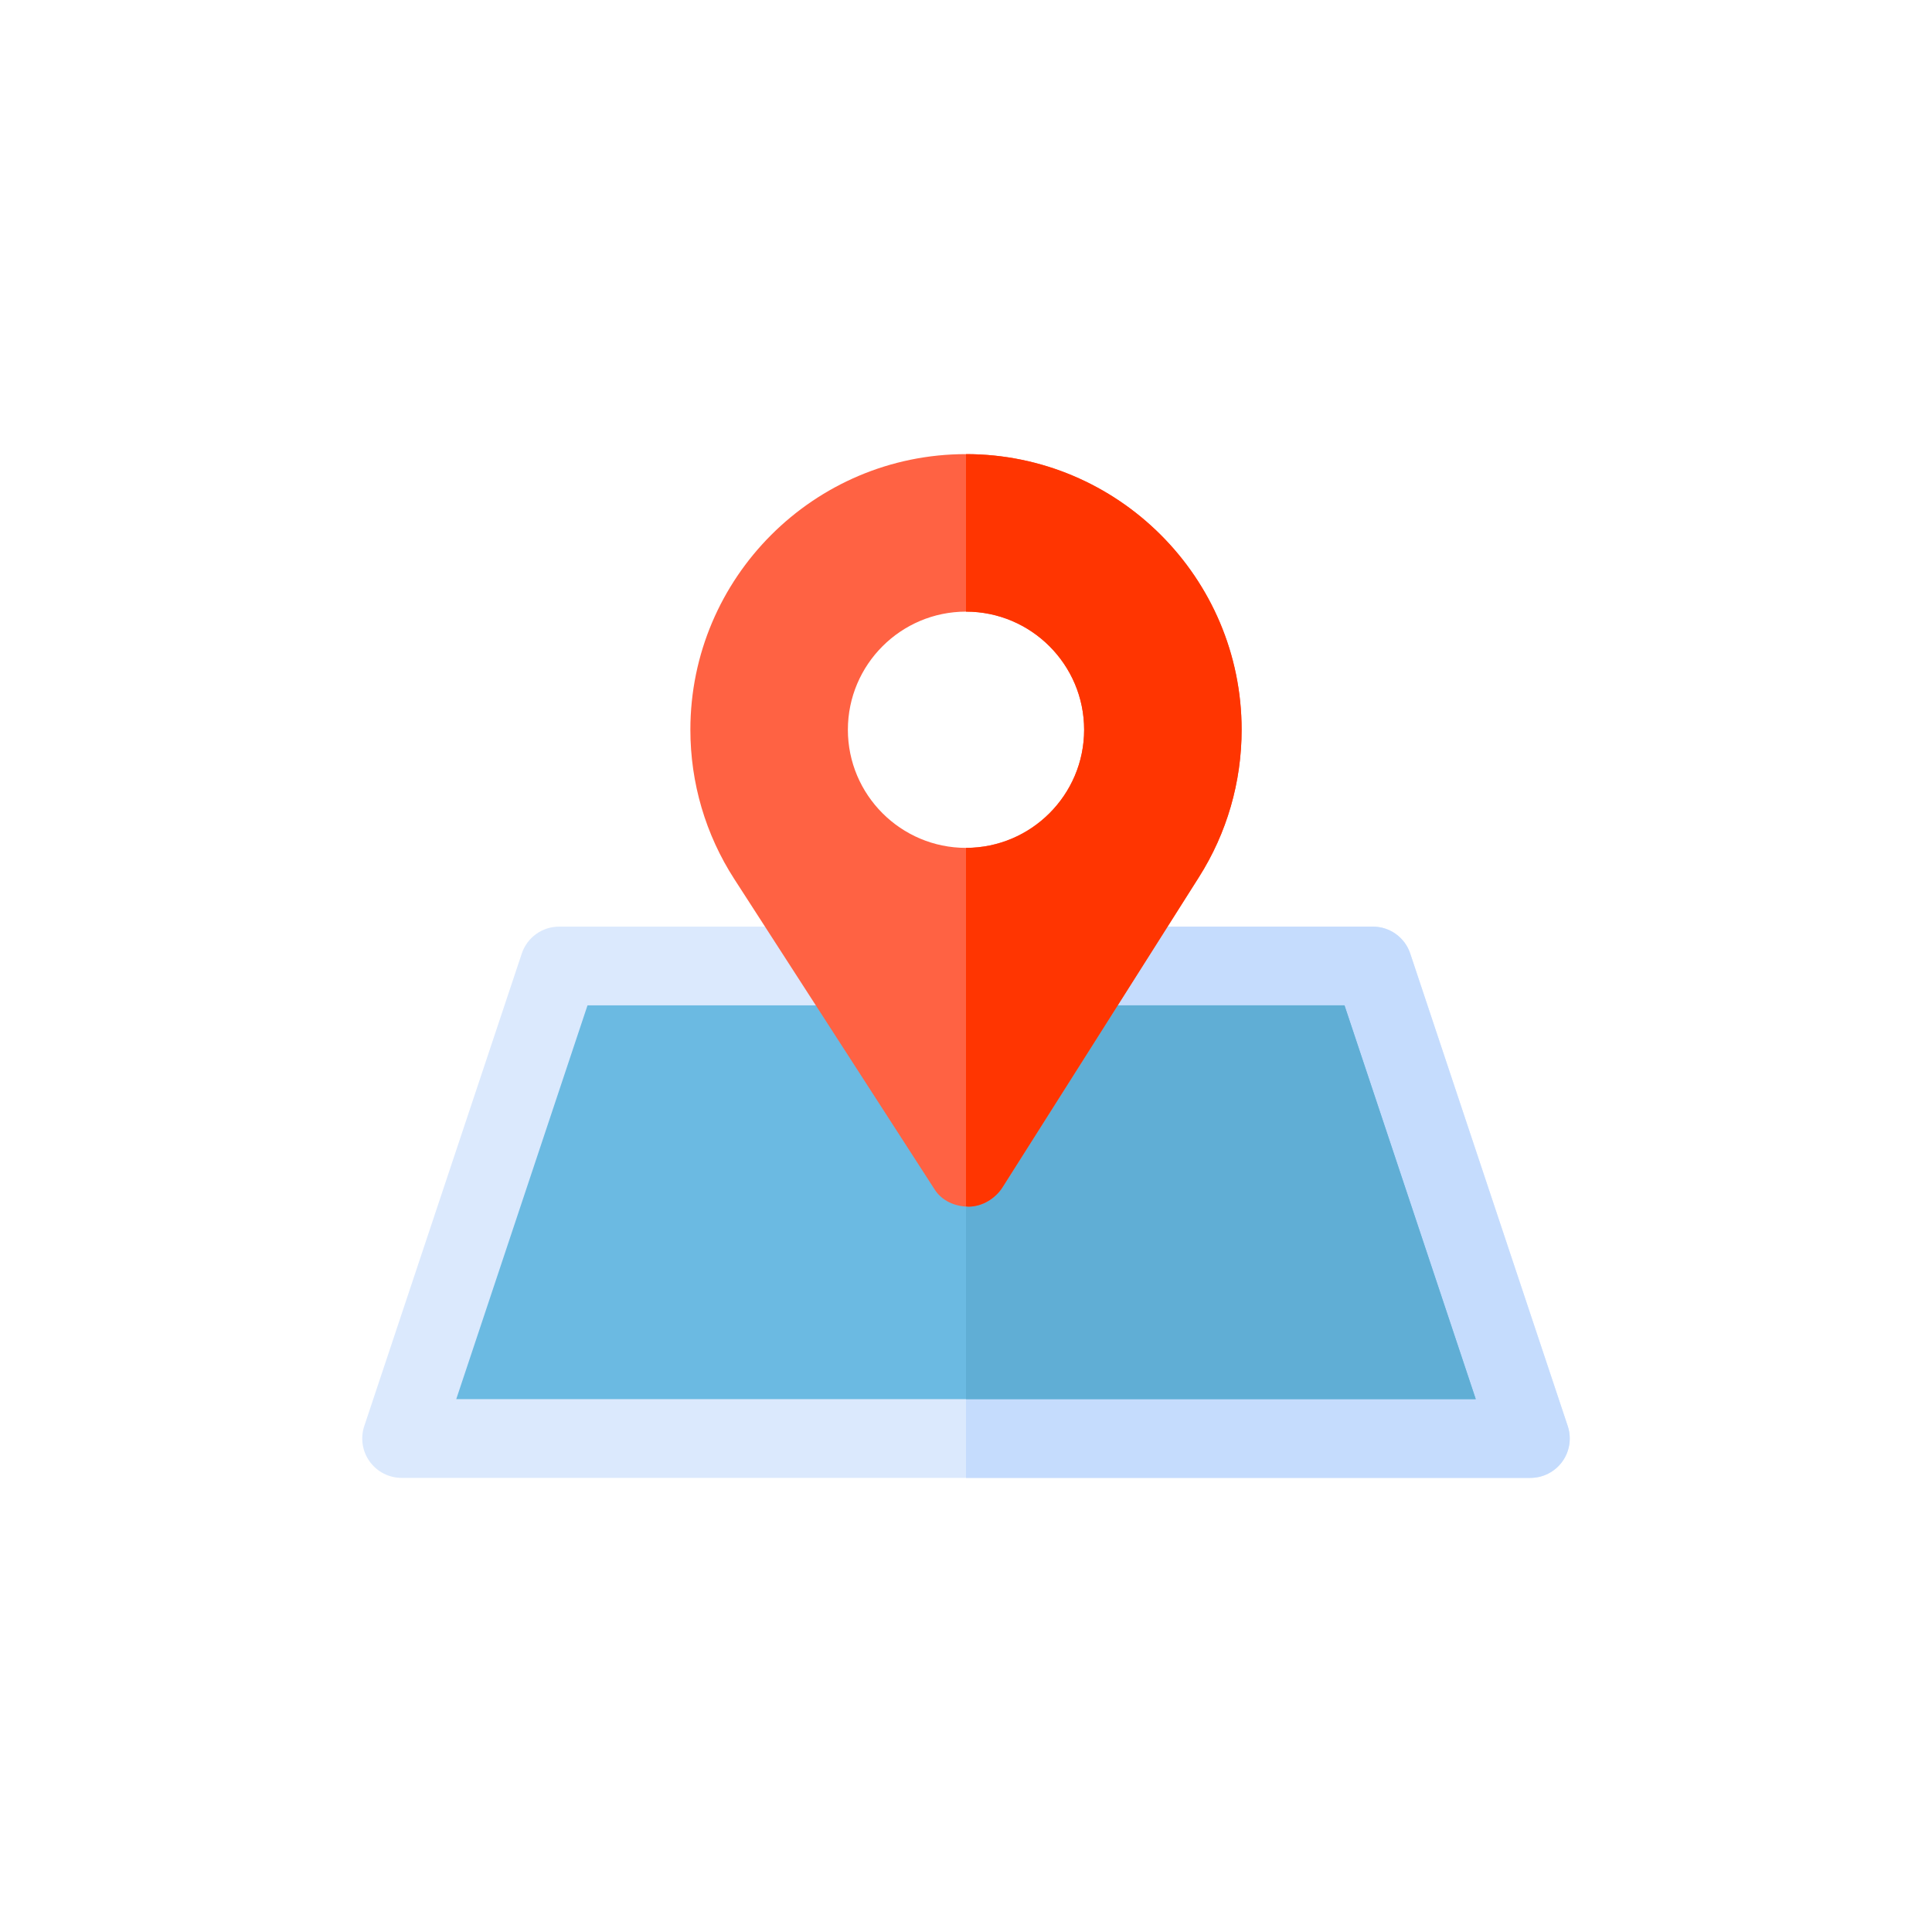
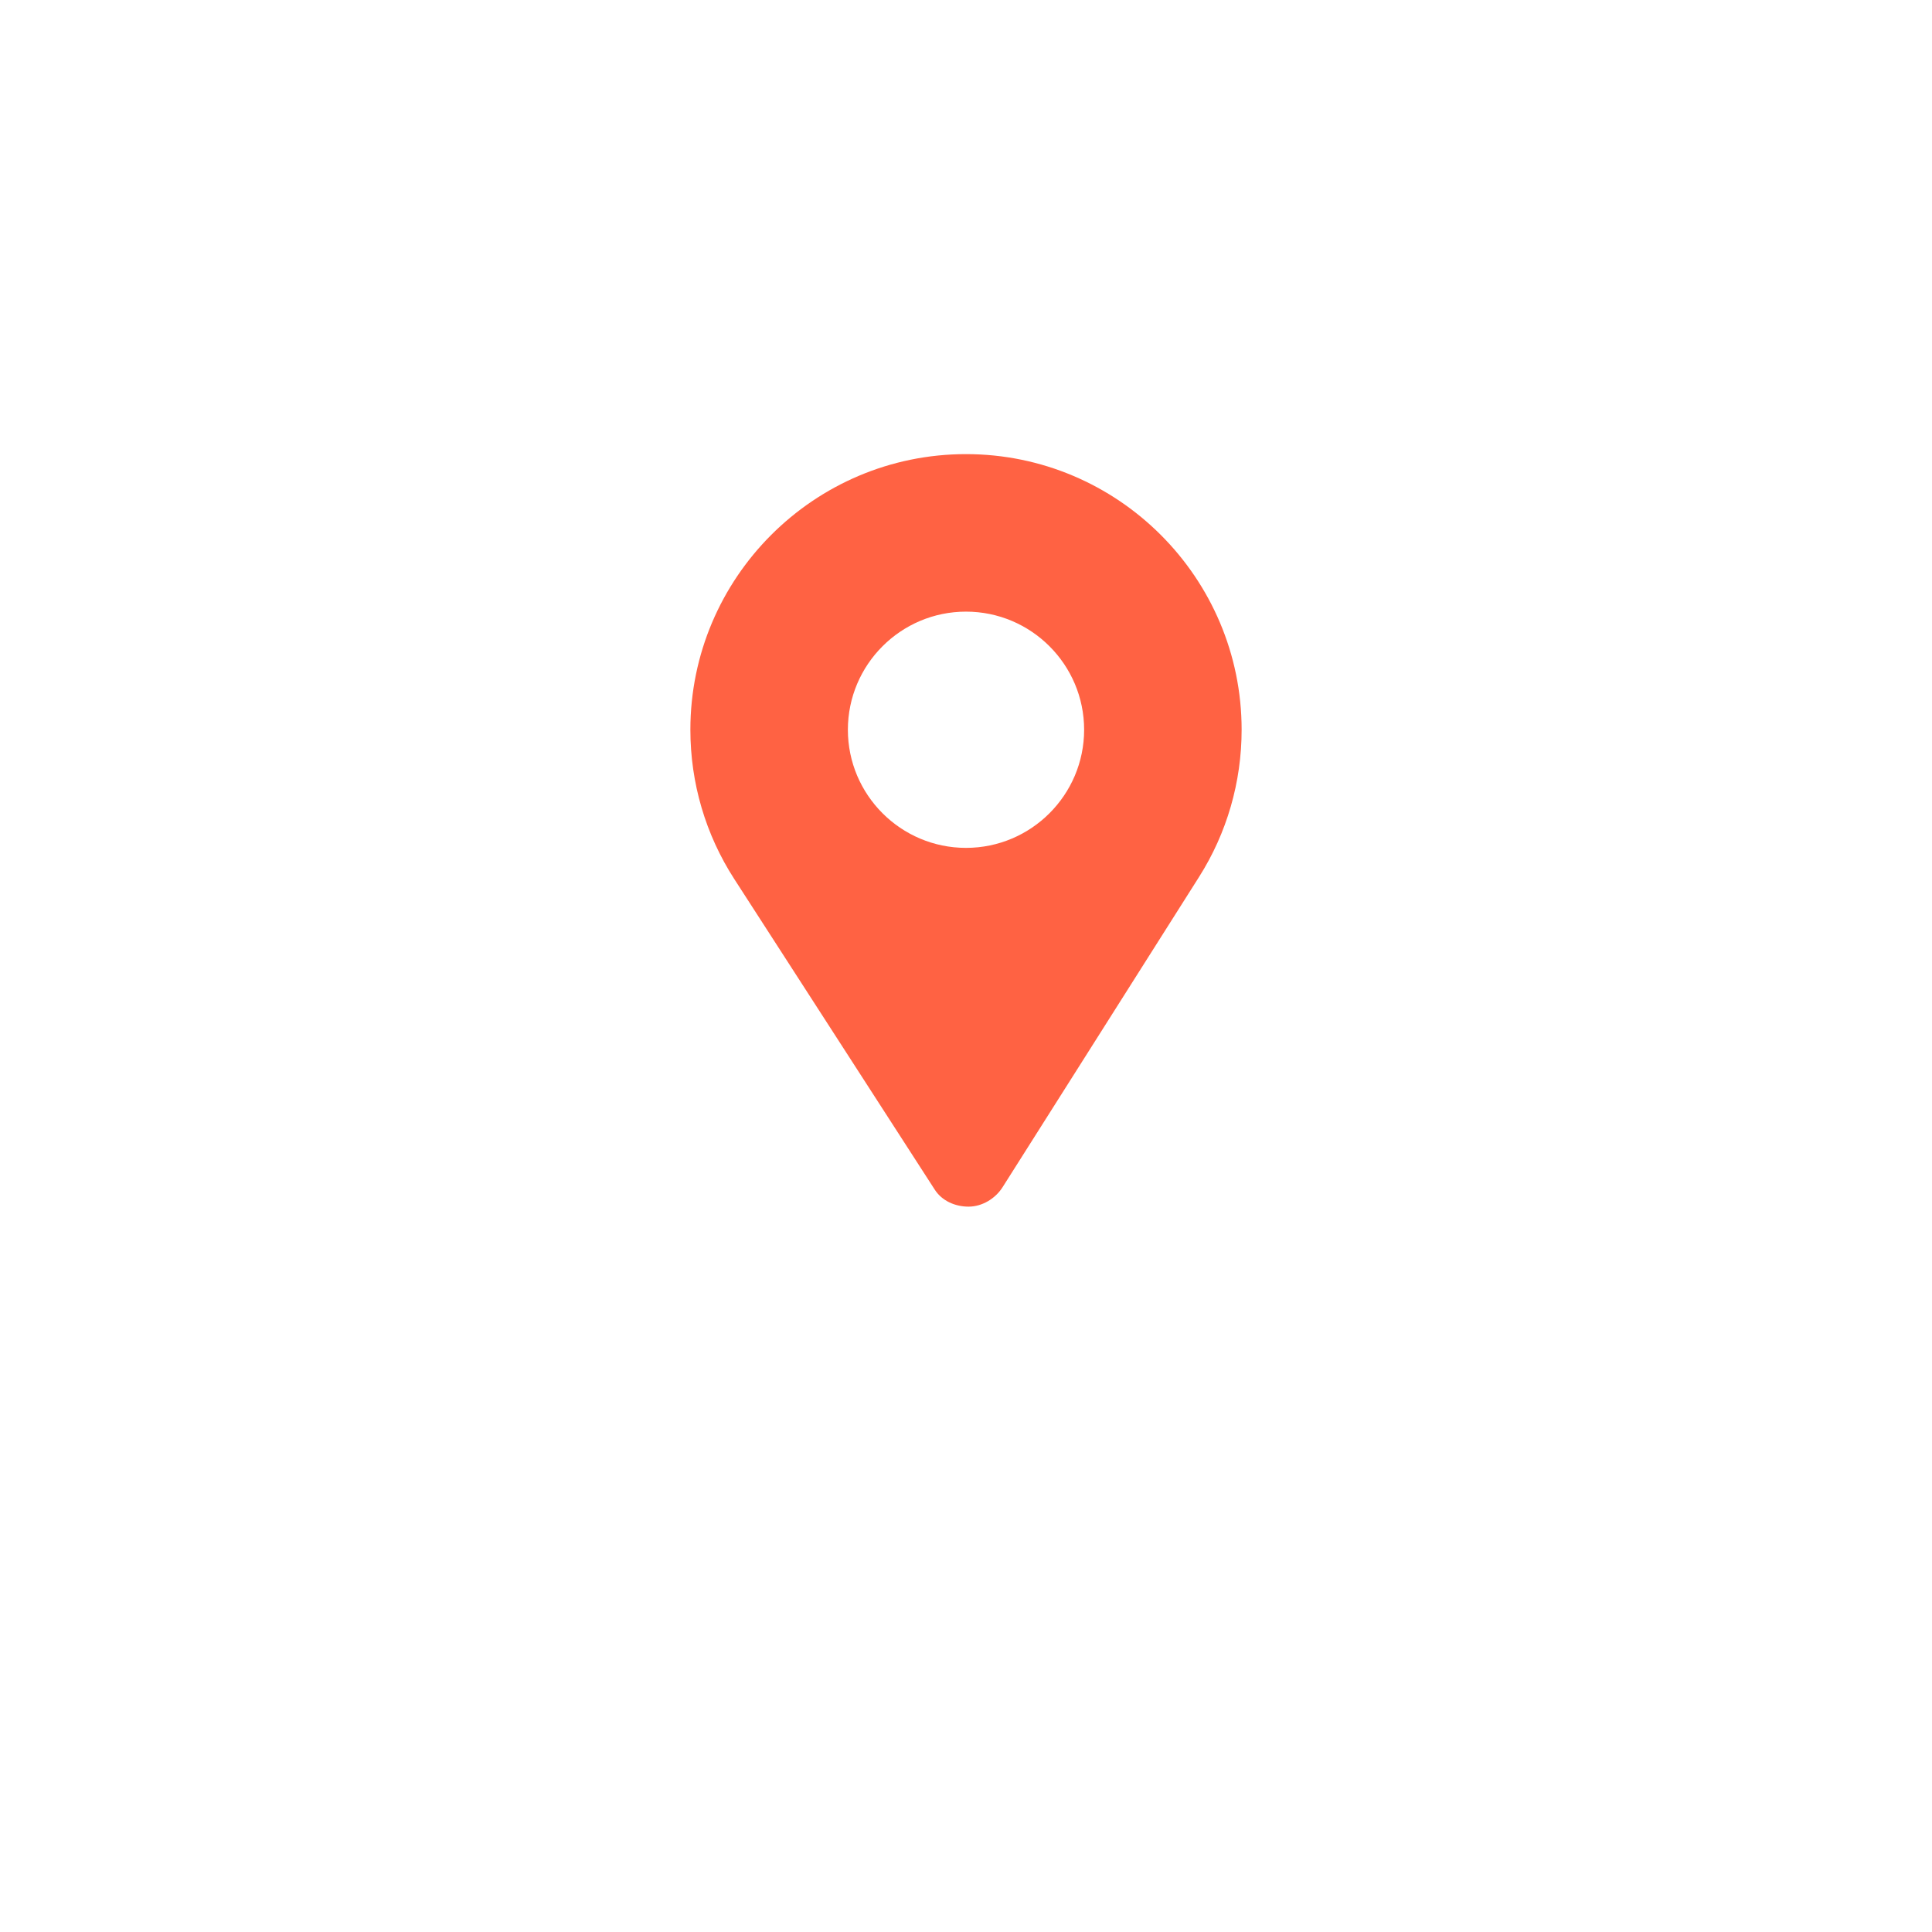
<svg xmlns="http://www.w3.org/2000/svg" height="800px" width="800px" version="1.1" id="Layer_1" viewBox="-153.6 -153.6 819.20 819.20" xml:space="preserve" fill="#000000">
  <g id="SVGRepo_bgCarrier" stroke-width="0" />
  <g id="SVGRepo_tracerCarrier" stroke-linecap="round" stroke-linejoin="round" stroke="#CCCCCC" stroke-width="5.12" />
  <g id="SVGRepo_iconCarrier">
-     <path style="fill:#DBE9FD;" d="M511.143,451.067L444.36,250.718c-2.272-6.815-8.652-11.413-15.838-11.413H83.478 c-7.185,0-13.566,4.598-15.838,11.413L0.857,451.067c-1.695,5.098-0.848,10.695,2.294,15.044c3.141,4.359,8.174,6.934,13.544,6.934 h478.611c5.369,0,10.403-2.576,13.544-6.934C511.991,461.762,512.839,456.164,511.143,451.067z" />
-     <path style="fill:#C5DCFD;" d="M444.36,250.718c-2.272-6.815-8.652-11.413-15.838-11.413H256v233.74h239.305 c5.369,0,10.403-2.576,13.544-6.934c3.141-4.348,3.989-9.946,2.294-15.044L444.36,250.718z" />
-     <polygon style="fill:#6BBAE2;" points="39.861,439.653 95.513,272.696 416.489,272.696 472.142,439.653 " />
-     <polygon style="fill:#60AED5;" points="256.001,272.696 256.001,439.653 472.142,439.653 416.489,272.696 " />
    <path style="fill:#FF6243;" d="M256.001,38.956c-64.445,0-116.87,52.425-116.87,116.87c0,22.555,6.446,44.446,18.62,63.305 l85.022,131.729c3.076,4.761,8.642,7.174,14.315,7.174c0.022,0,0.055,0,0.087,0c5.695-0.022,11.272-3.413,14.326-8.229 l83.283-131.511c11.837-18.664,18.087-40.261,18.087-62.468C372.871,91.379,320.447,38.956,256.001,38.956z M256.001,205.913 c-27.619,0-50.087-22.468-50.087-50.087s22.468-50.087,50.087-50.087c27.619,0,50.087,22.468,50.087,50.087 S283.62,205.913,256.001,205.913z" />
-     <path style="fill:#FF3501;" d="M256.001,38.956v66.783c27.619,0,50.087,22.468,50.087,50.087s-22.468,50.087-50.087,50.087v152.003 c0.365,0.02,0.719,0.117,1.087,0.117c0.022,0,0.055,0,0.087,0c5.695-0.022,11.272-3.413,14.326-8.229l83.283-131.511 c11.837-18.664,18.087-40.261,18.087-62.468C372.871,91.379,320.447,38.956,256.001,38.956z" />
  </g>
</svg>